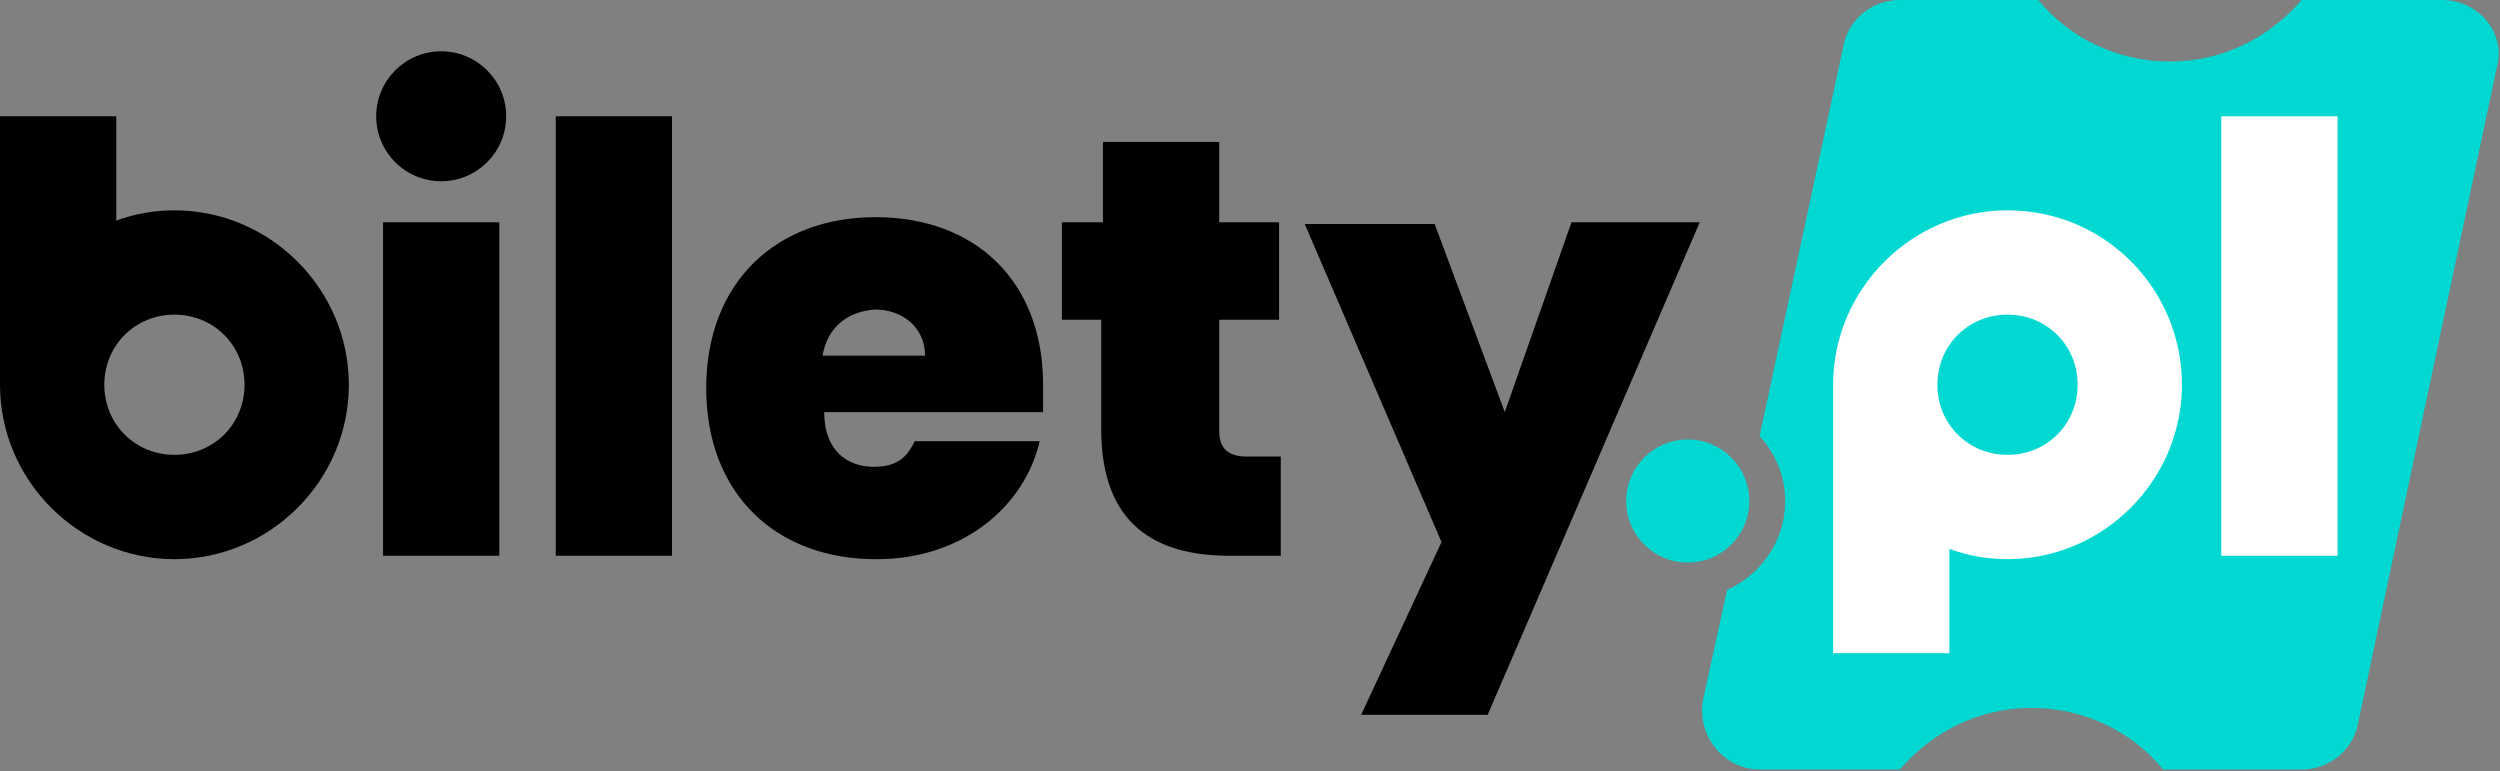
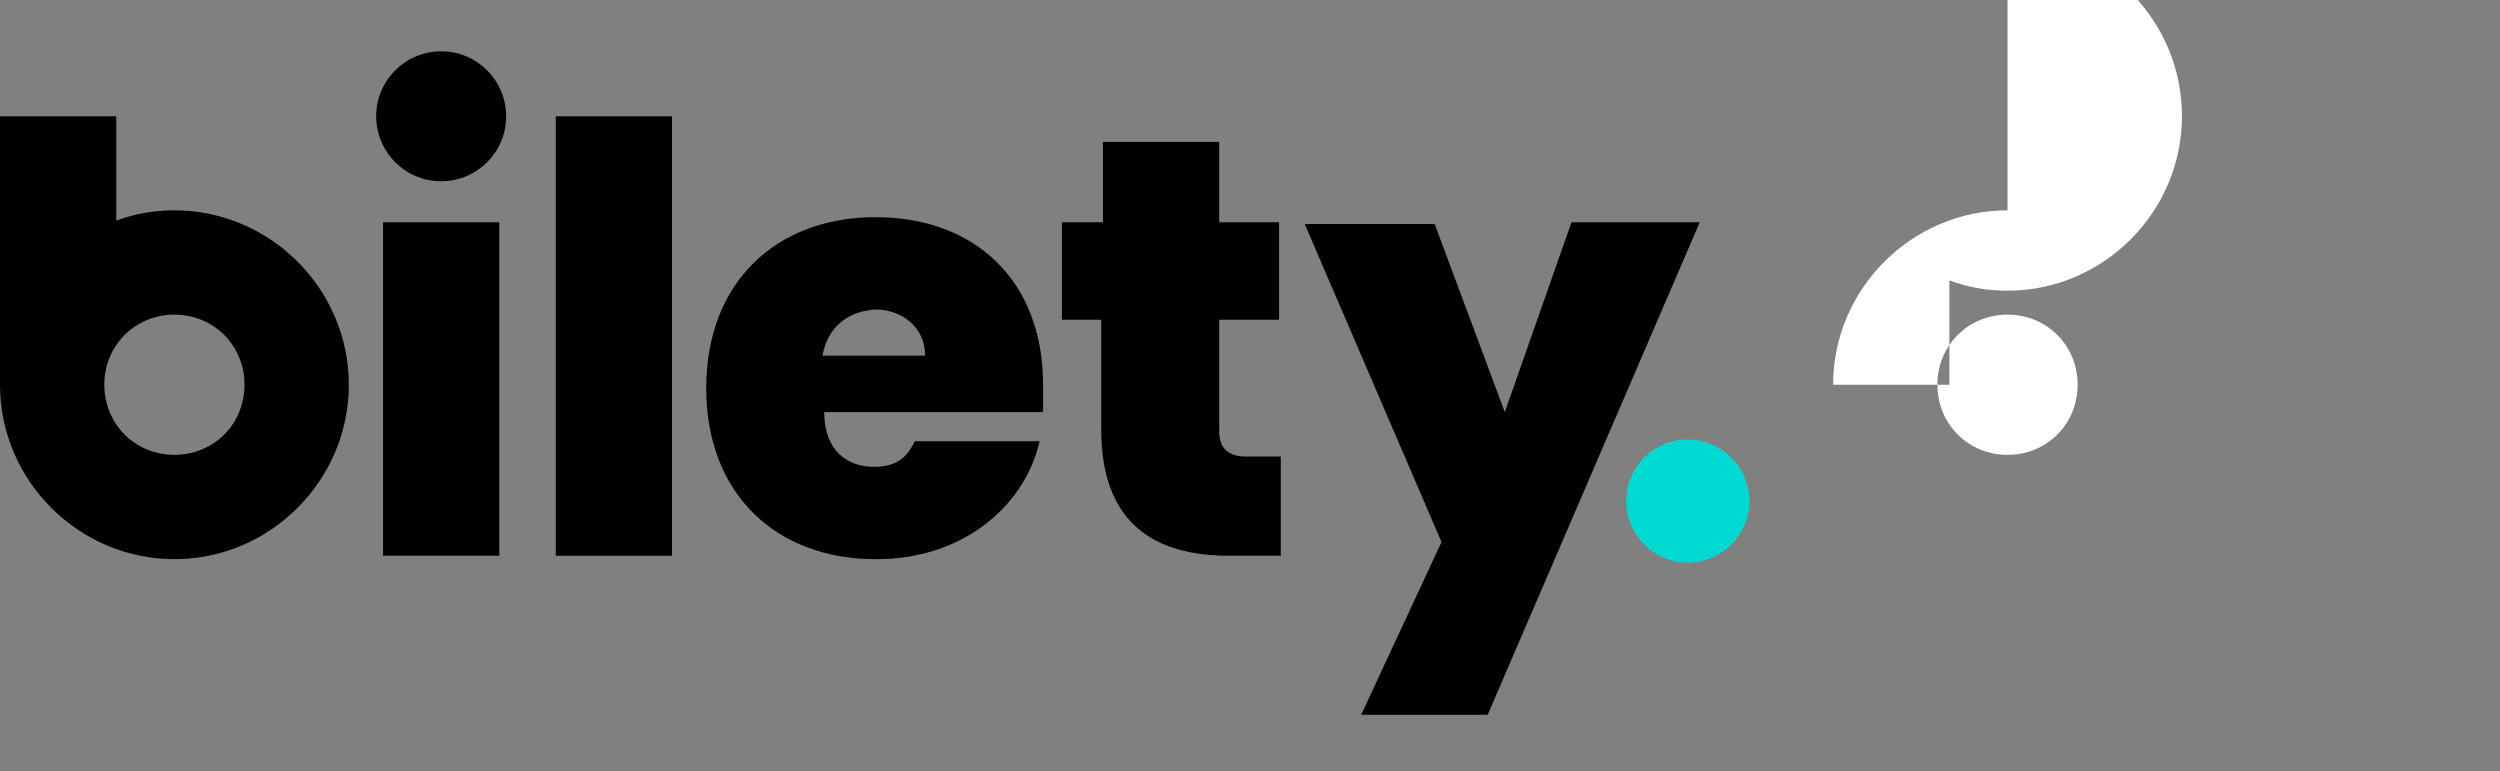
<svg xmlns="http://www.w3.org/2000/svg" viewBox="0 0 146.2 45.1">
  <rect x="0" y="0" width="146.2" height="45.1" fill="#808080" stroke="none" />
-   <path fill="#00d8d1" d="M142.8,0h-8.2c-1.9,2.2-4.6,3.6-7.7,3.6s-5.9-1.4-7.7-3.6h-8.1c-1.6,0-3,1.1-3.3,2.7l-4.9,22.8c.9,1,1.5,2.3,1.5,3.8,0,2.3-1.4,4.3-3.4,5.2l-1.4,6.4c-.4,2.1,1.2,4.1,3.3,4.1h8.2c1.9-2.2,4.6-3.6,7.7-3.6s5.9,1.4,7.7,3.6h8.1c1.6,0,3-1.1,3.3-2.7l8.1-38.3c.6-2-1-4-3.2-4Z" />
-   <rect fill="#fff" x="129.9" y="6.8" width="6.8" height="25.7" />
-   <path fill="#fff" d="M117.4,12.3c-5.6,0-10.2,4.6-10.2,10.2v15.7h6.8v-6.1c1.1.4,2.2.6,3.4.6,5.6,0,10.2-4.6,10.2-10.2s-4.5-10.2-10.2-10.2ZM117.4,26.6c-2.3,0-4.1-1.8-4.1-4.1s1.8-4.1,4.1-4.1,4.1,1.8,4.1,4.1-1.8,4.1-4.1,4.1Z" />
+   <path fill="#fff" d="M117.4,12.3c-5.6,0-10.2,4.6-10.2,10.2h6.8v-6.1c1.1.4,2.2.6,3.4.6,5.6,0,10.2-4.6,10.2-10.2s-4.5-10.2-10.2-10.2ZM117.4,26.6c-2.3,0-4.1-1.8-4.1-4.1s1.8-4.1,4.1-4.1,4.1,1.8,4.1,4.1-1.8,4.1-4.1,4.1Z" />
  <path fill="#000" d="M22.4,13h6.8v19.5h-6.8s0-19.5,0-19.5Z" />
  <path fill="#000" d="M32.5,6.8h6.8v25.7h-6.8V6.8Z" />
  <circle fill="#000" cx="25.8" cy="6.8" r="3.8" />
  <path fill="#000" d="M51.2,32.7c-5.8,0-9.9-3.8-9.9-10s4.1-10,9.9-10,9.8,3.7,9.8,9.8,0,1.1,0,1.6h-12.8c0,2.3,1.4,3.2,2.9,3.2s2-.7,2.4-1.5h7.3c-.9,3.9-4.6,6.9-9.5,6.9ZM48.1,20.8h6c0-1.7-1.4-2.7-2.9-2.7-1.6.1-2.8,1-3.1,2.7Z" />
  <path fill="#000" d="M64.5,18.7h-2.4v-5.7h2.4v-4.7h6.8v4.7h3.5v5.7h-3.5v6.5c0,1,.5,1.5,1.6,1.5h2v5.8h-3c-4.3,0-7.5-1.8-7.5-7.4v-6.4h0Z" />
  <path fill="#000" d="M91.9,13h7.5l-12.4,28.8h-7.4l4.7-10.1-8-18.6h7.6l4.1,11,3.9-11.1Z" />
  <path fill="#000" d="M10.2,12.3c-1.2,0-2.3.2-3.4.6v-6.1H0v15.7c0,5.6,4.6,10.2,10.2,10.2s10.2-4.6,10.2-10.2-4.6-10.2-10.2-10.2ZM10.2,26.6c-2.3,0-4.1-1.8-4.1-4.1s1.8-4.1,4.1-4.1,4.1,1.8,4.1,4.1c0,2.3-1.8,4.1-4.1,4.1Z" />
  <circle fill="#00d8d1" cx="98.7" cy="29.3" r="3.6" />
</svg>